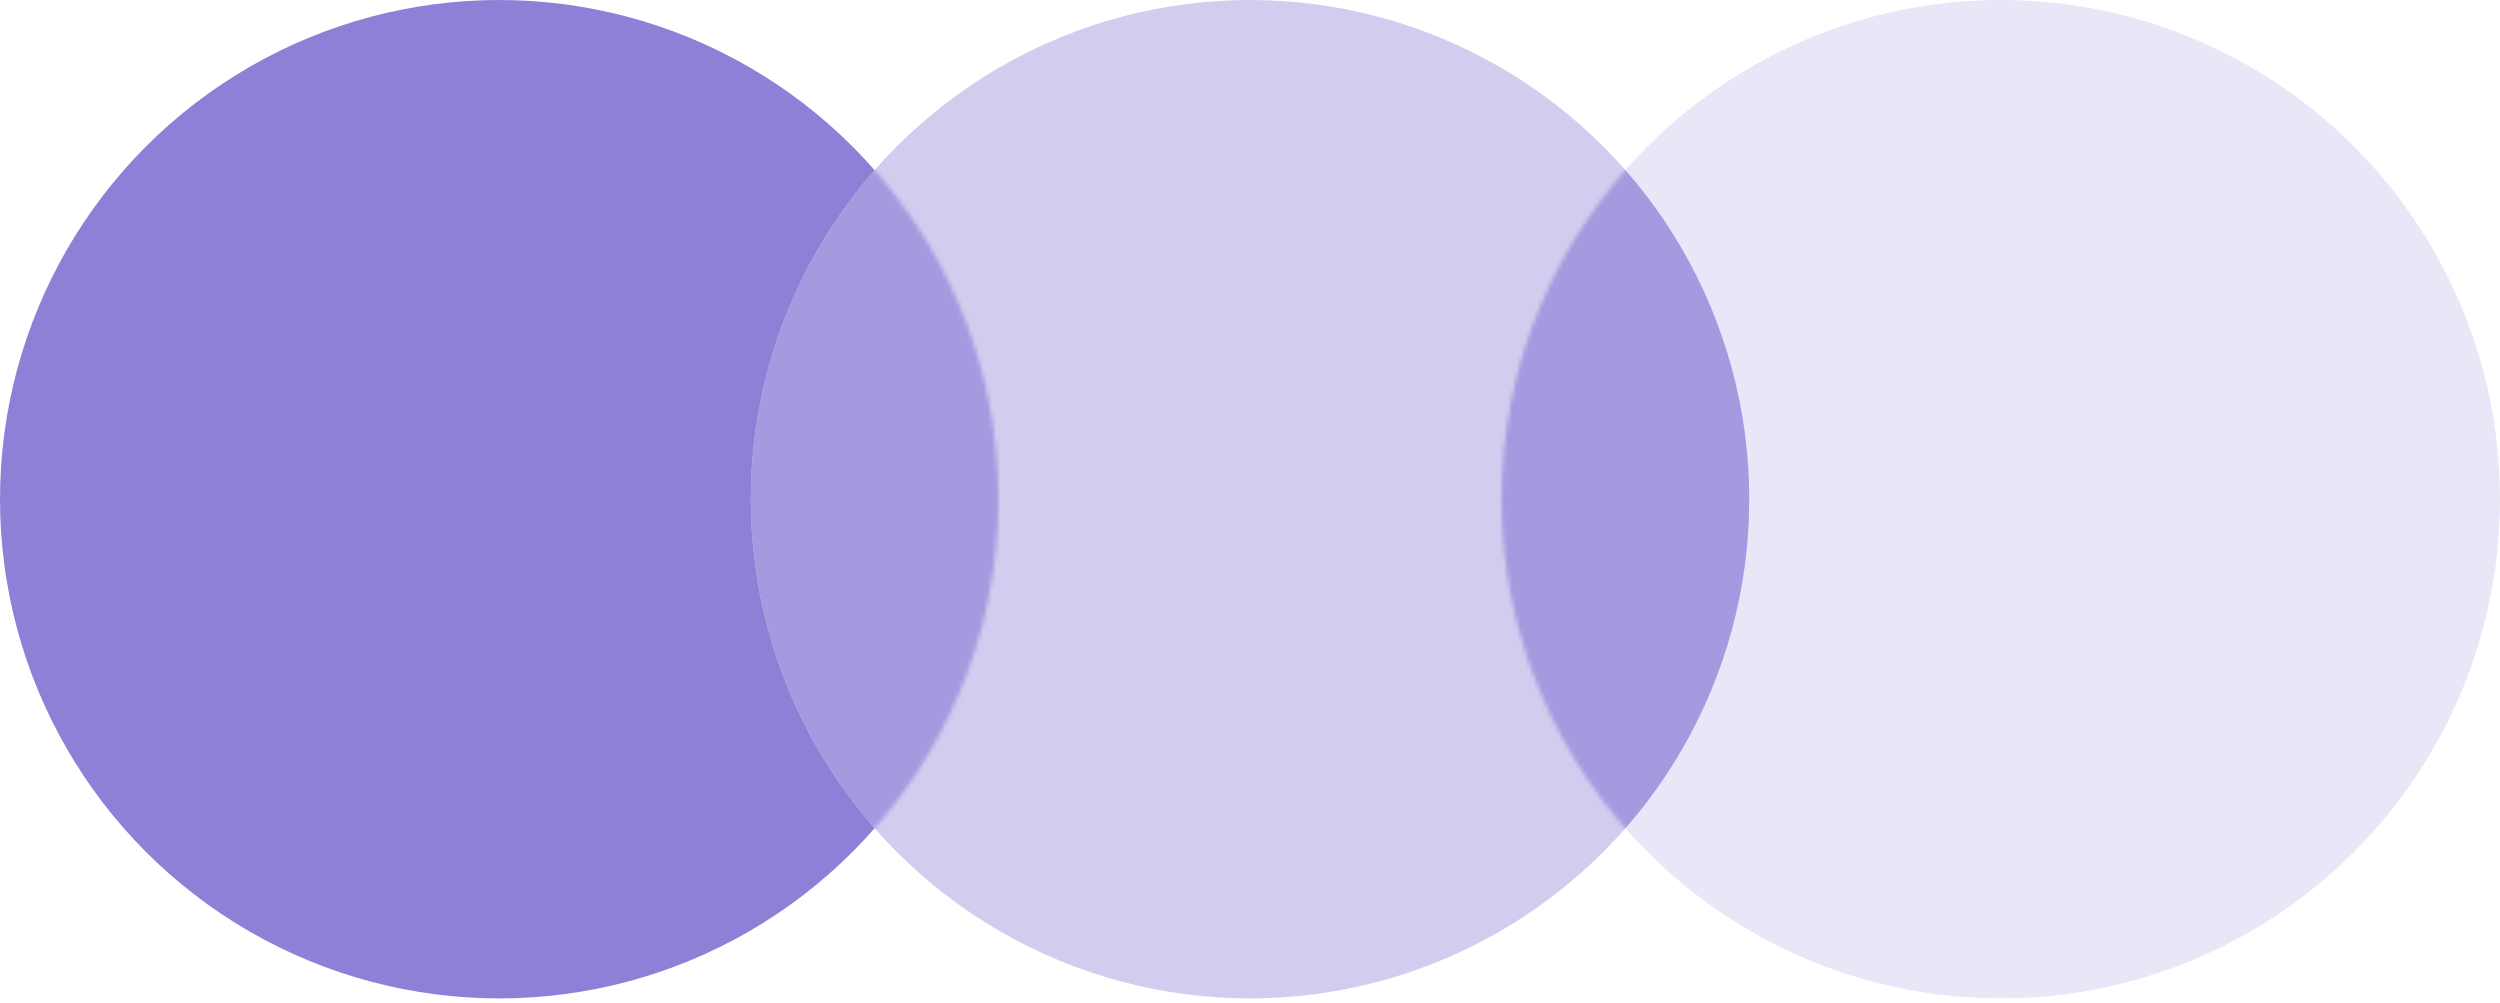
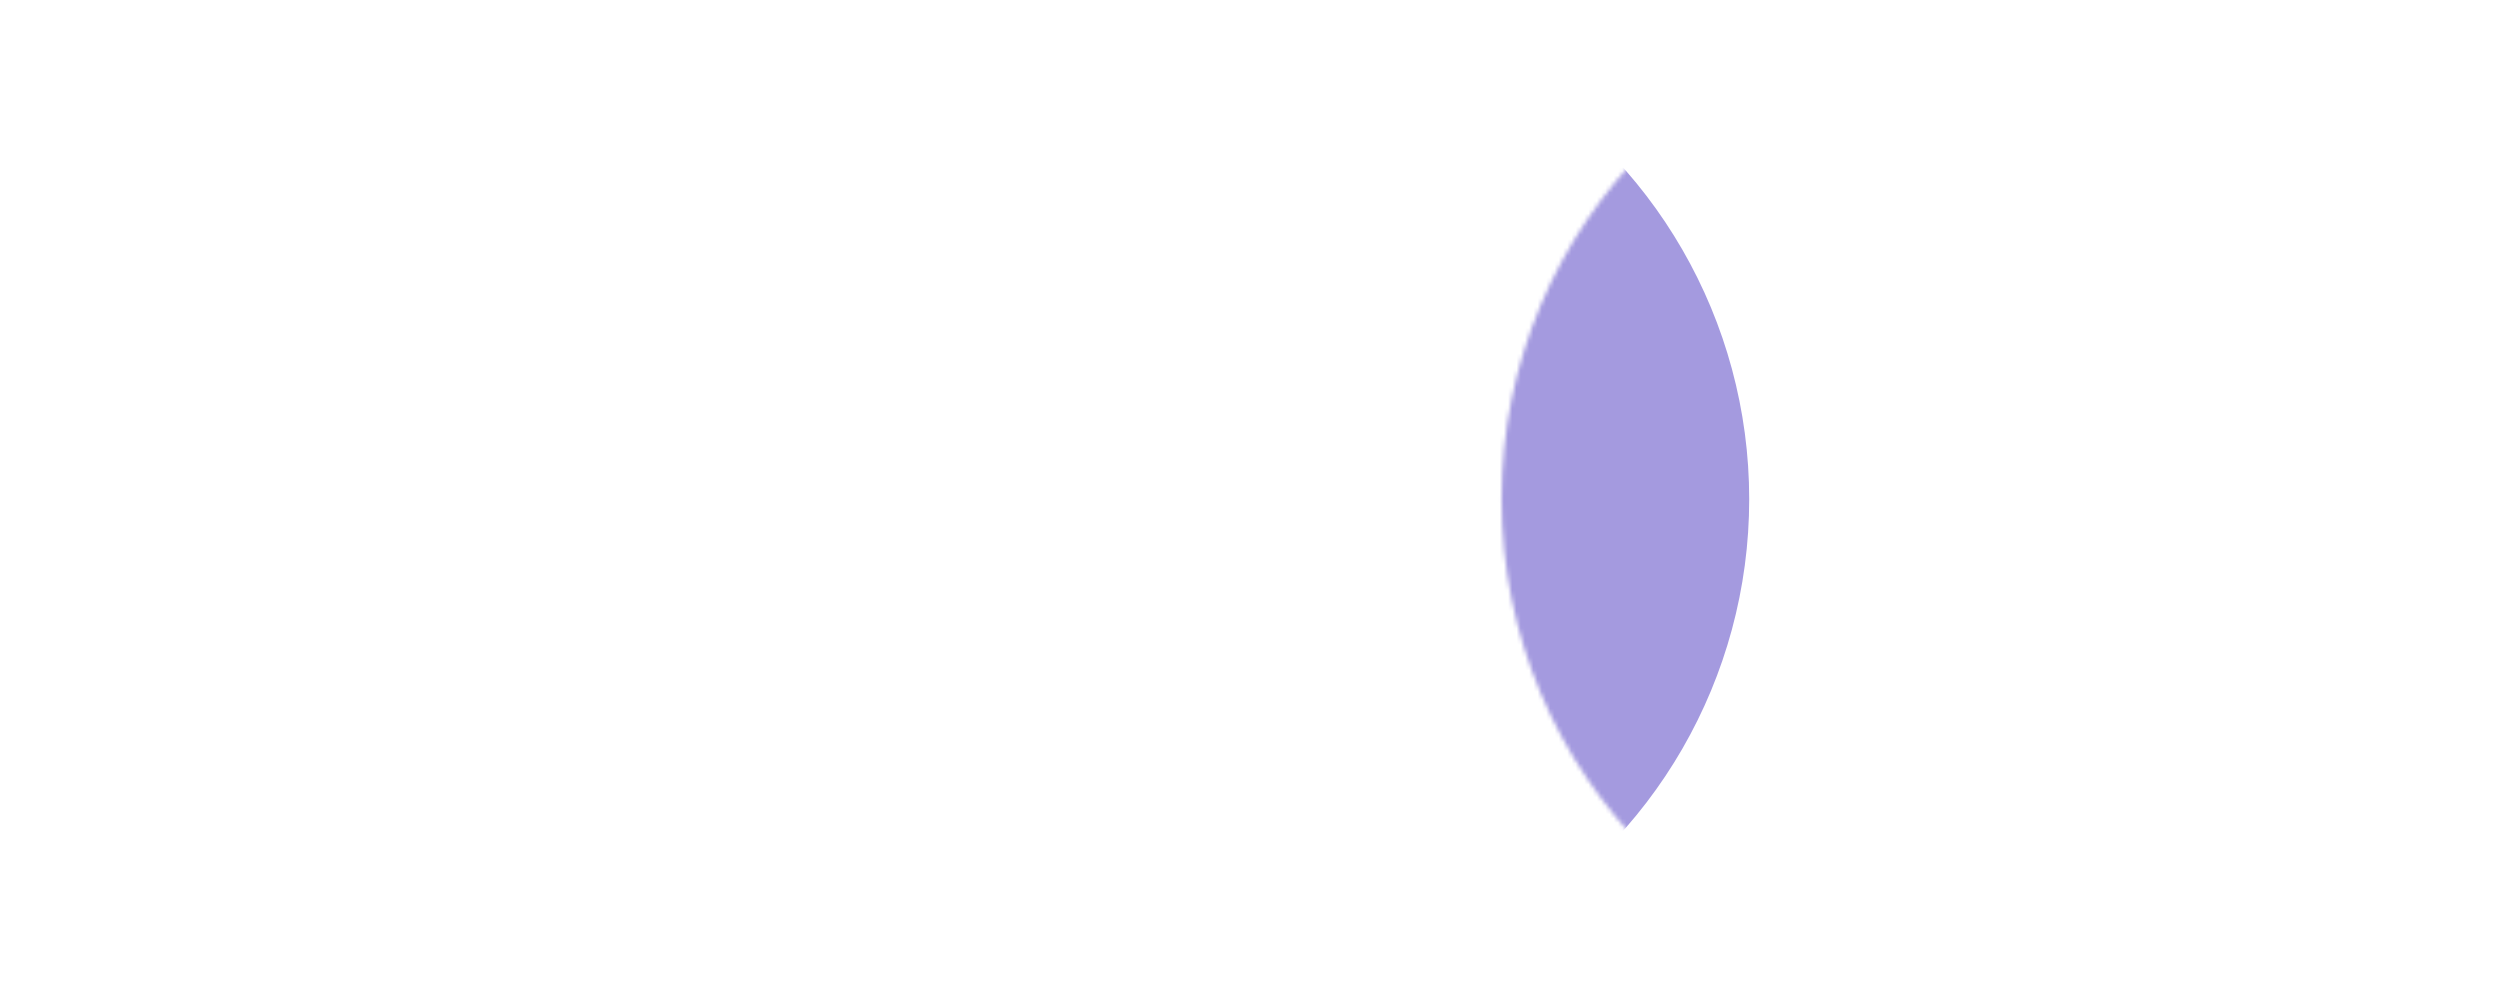
<svg xmlns="http://www.w3.org/2000/svg" viewBox="0 0 591 237" fill="none">
  <g id="charity-partnerships">
-     <circle cx="472.989" cy="118.013" r="118.011" fill="#E8E6F7" />
-     <circle cx="118.011" cy="118.013" r="118.011" fill="#8D81D7" />
-     <circle cx="295.499" cy="118.013" r="118.011" fill="#D1CDEF" />
    <mask id="a" width="237" height="237" x="0" y="0" maskUnits="userSpaceOnUse" style="mask-type:alpha">
      <circle cx="118.011" cy="118.011" r="118.011" fill="#BBB3E7" />
    </mask>
    <mask id="b" width="237" height="237" x="0" y="0" maskUnits="userSpaceOnUse" style="mask-type:alpha">
      <circle cx="118.011" cy="118.011" r="118.011" fill="#BBB3E7" />
    </mask>
    <g mask="url(#b)">
-       <circle cx="295.499" cy="118.011" r="118.011" fill="#A49ADF" />
-     </g>
+       </g>
    <mask id="c" width="237" height="237" x="354" y="0" maskUnits="userSpaceOnUse" style="mask-type:alpha">
      <circle cx="472.989" cy="118.011" r="118.011" fill="#E8E6F7" />
    </mask>
    <g mask="url(#c)">
      <circle cx="295.501" cy="118.011" r="118.011" fill="#A49ADF" />
    </g>
  </g>
</svg>